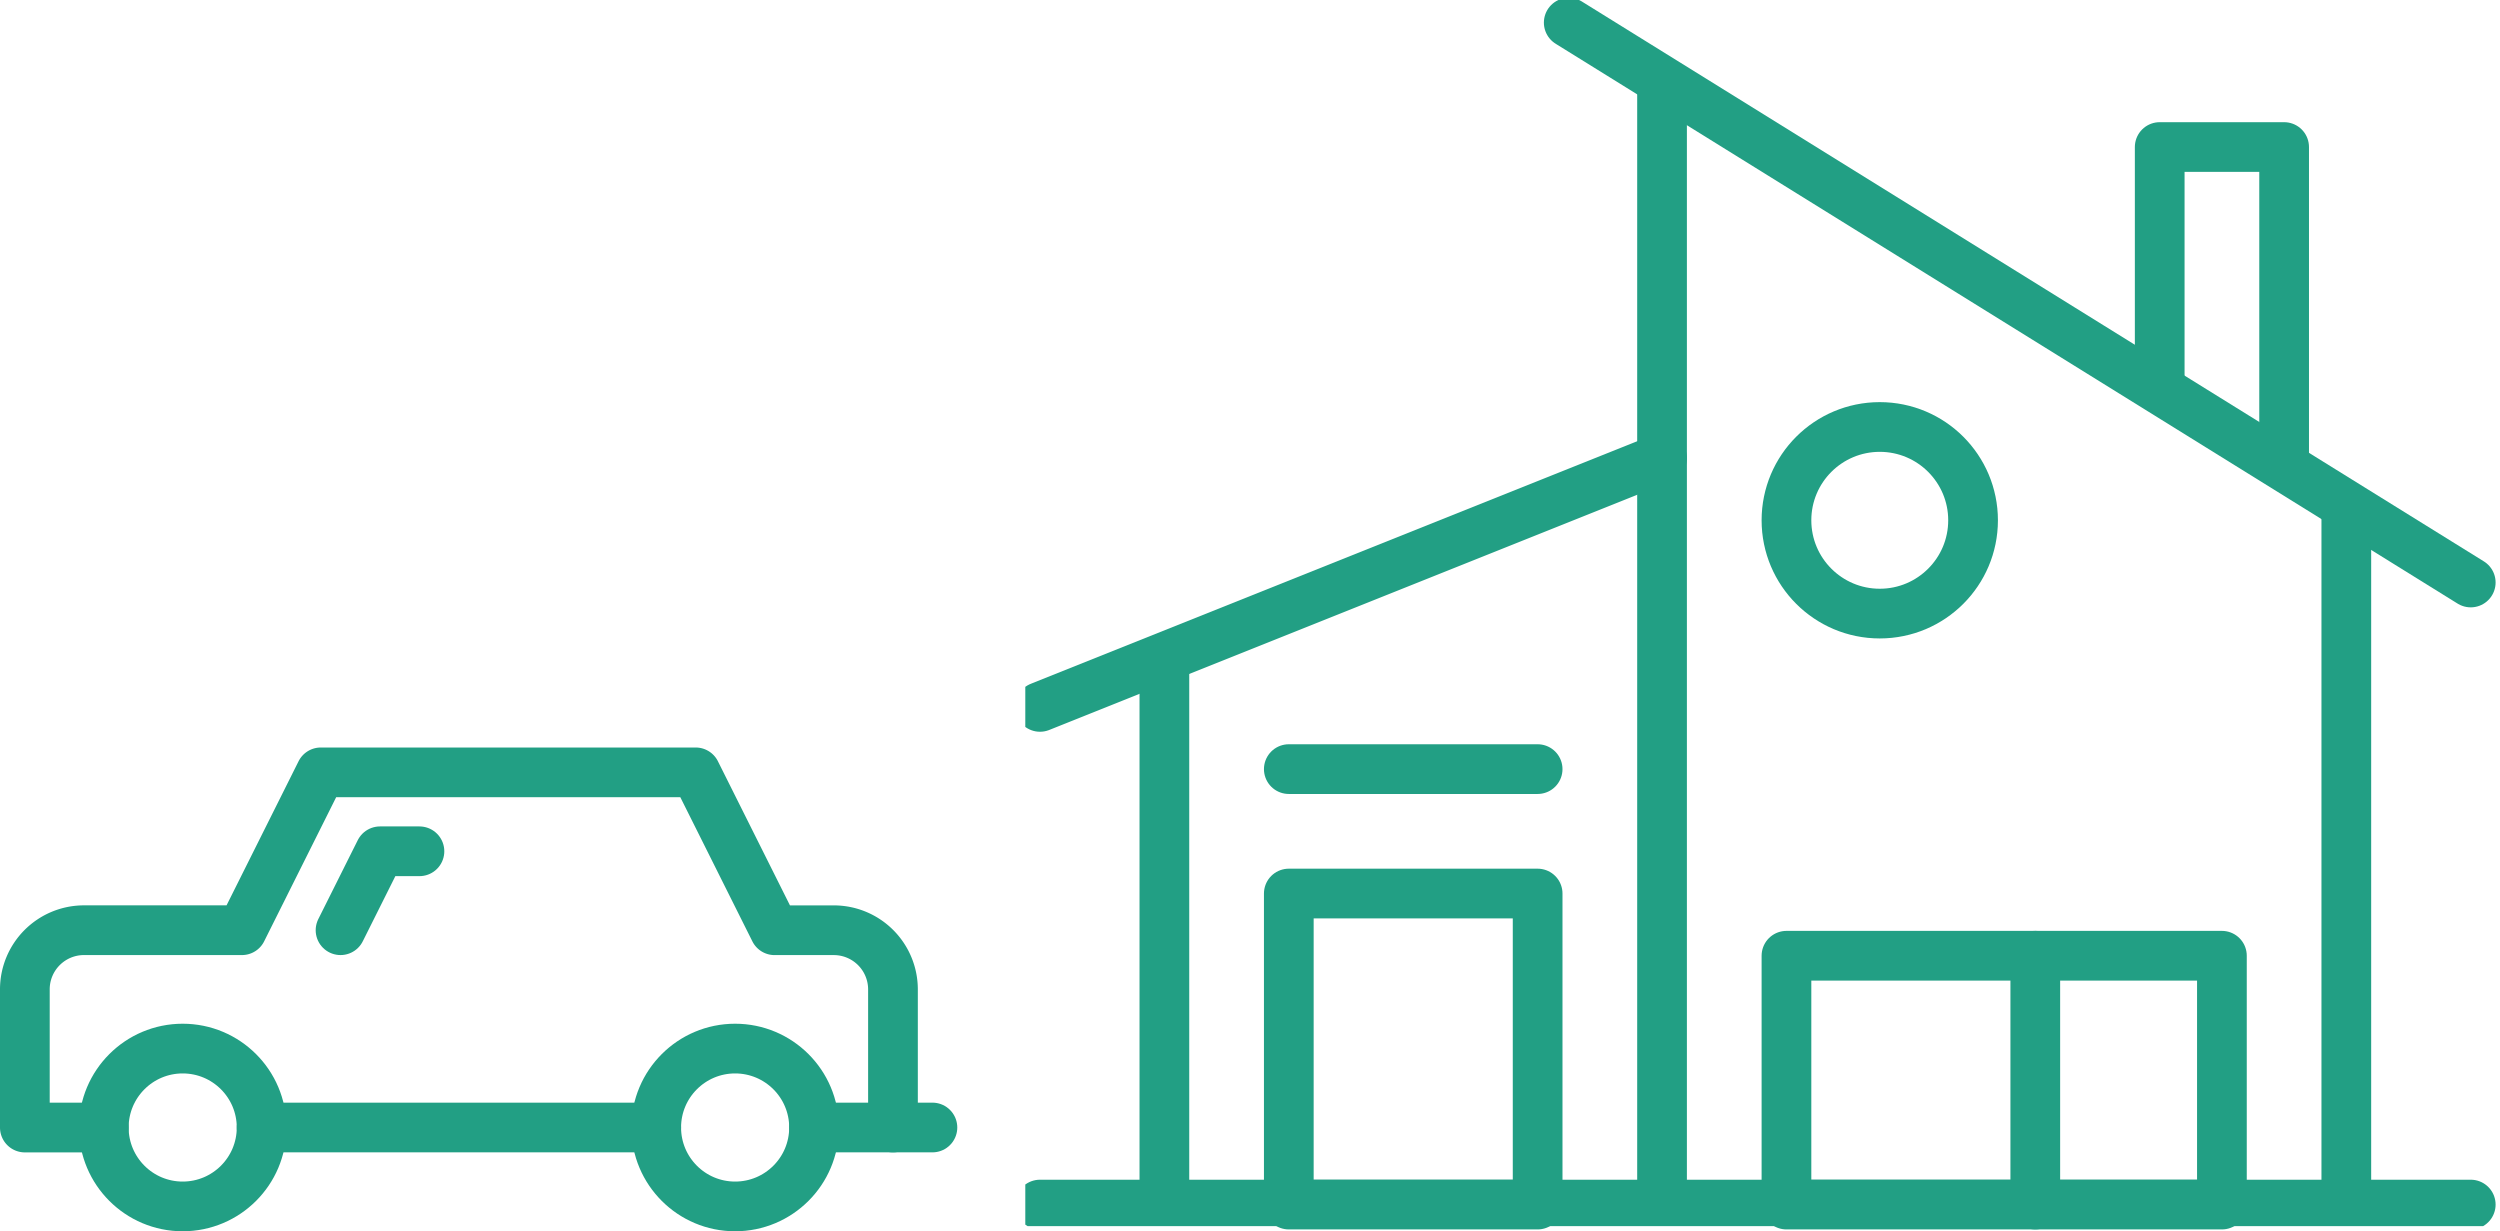
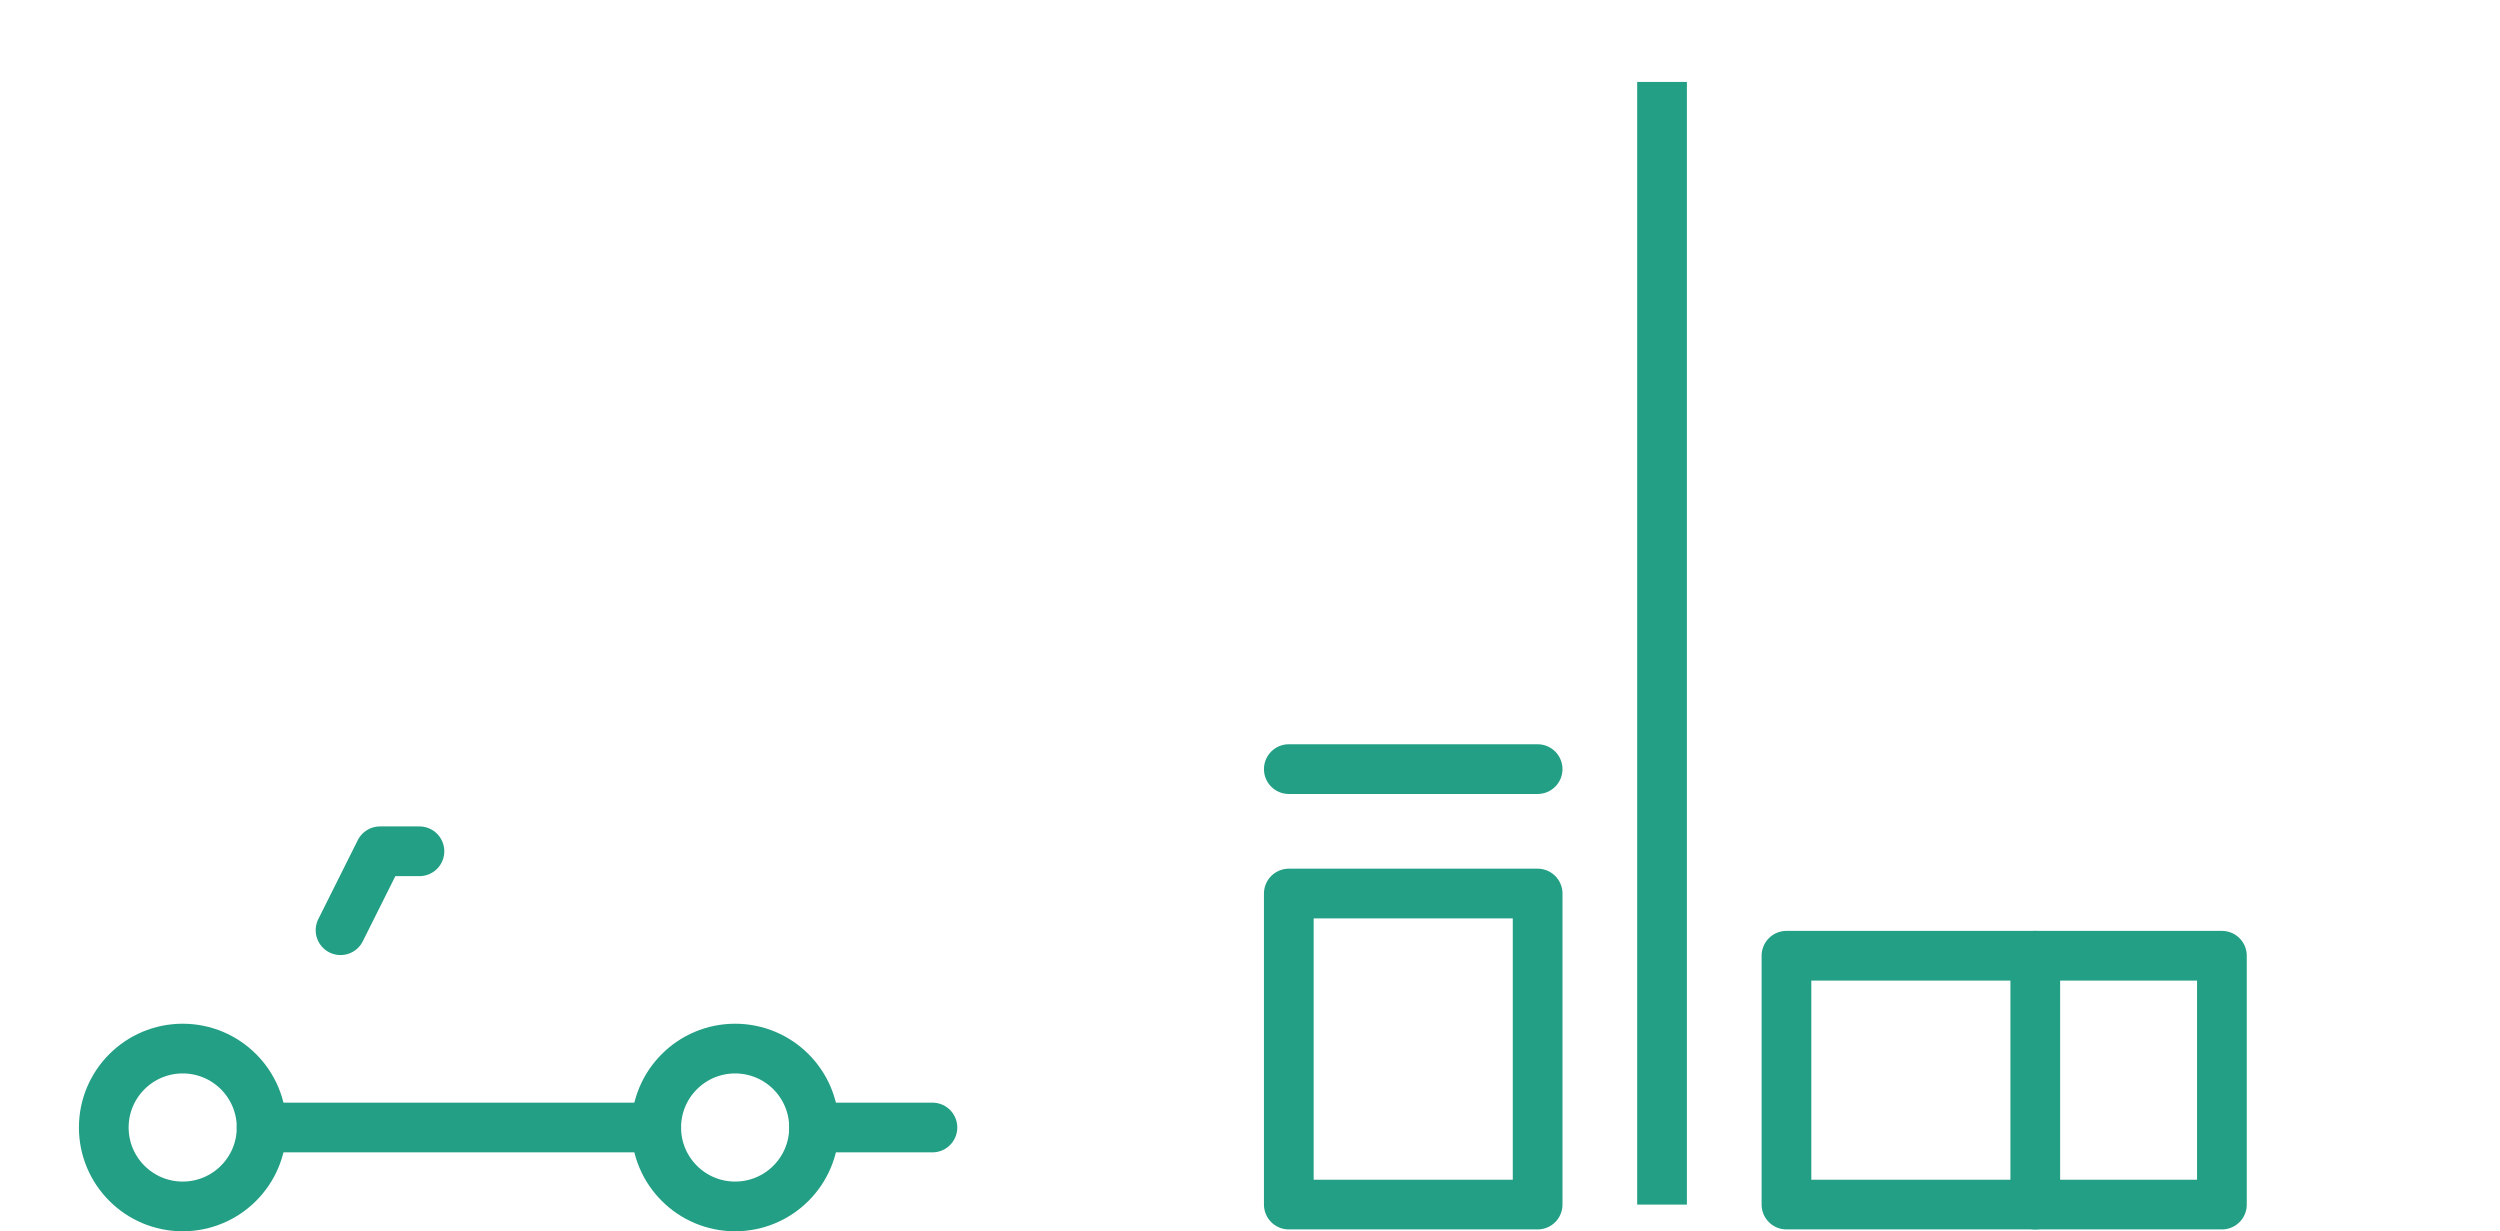
<svg xmlns="http://www.w3.org/2000/svg" width="150.878" height="74.309" viewBox="0 0 150.878 74.309">
  <defs>
    <clipPath id="a">
-       <rect width="89" height="74" transform="translate(0 0.27)" fill="none" stroke="#229f84" stroke-width="3" />
-     </clipPath>
+       </clipPath>
  </defs>
  <g transform="translate(-305.122 -344)">
    <ellipse cx="4.763" cy="4.763" rx="4.763" ry="4.763" transform="translate(311.385 407.283)" fill="none" stroke="#229f84" stroke-linecap="round" stroke-linejoin="round" stroke-width="3" />
    <line x2="7.144" transform="translate(354.251 412.046)" fill="none" stroke="#229f84" stroke-linecap="round" stroke-linejoin="round" stroke-width="3" />
    <ellipse cx="4.763" cy="4.763" rx="4.763" ry="4.763" transform="translate(344.725 407.283)" fill="none" stroke="#229f84" stroke-linecap="round" stroke-linejoin="round" stroke-width="3" />
    <line x2="23.815" transform="translate(320.911 412.046)" fill="none" stroke="#229f84" stroke-linecap="round" stroke-linejoin="round" stroke-width="3" />
-     <path d="M52.892,21.933V13.6a3.572,3.572,0,0,0-3.572-3.572H45.748L40.985.5H18.361L13.6,10.026H4.072A3.57,3.57,0,0,0,.5,13.6v8.335H5.263" transform="translate(306.122 390.113)" fill="none" stroke="#229f84" stroke-linecap="round" stroke-linejoin="round" stroke-width="3" />
    <path d="M8.5,7.263,10.881,2.5h2.381" transform="translate(317.174 392.876)" fill="none" stroke="#229f84" stroke-linecap="round" stroke-linejoin="round" stroke-width="3" />
    <g transform="translate(367 343.73)" clip-path="url(#a)">
      <line x2="86.348" transform="translate(0.886 72.967)" fill="none" stroke="#229f84" stroke-linecap="round" stroke-linejoin="round" stroke-width="3" />
-       <line y1="15.017" x2="37.543" transform="translate(0.886 27.915)" fill="none" stroke="#229f84" stroke-linecap="round" stroke-linejoin="round" stroke-width="3" />
      <line y2="32.966" transform="translate(8.394 40)" fill="none" stroke="#229f84" stroke-linejoin="round" stroke-width="3" />
      <line x2="54.437" y2="33.789" transform="translate(32.797 1.635)" fill="none" stroke="#229f84" stroke-linecap="round" stroke-linejoin="round" stroke-width="3" />
      <line y2="42.119" transform="translate(79.725 30.847)" fill="none" stroke="#229f84" stroke-linejoin="round" stroke-width="3" />
    </g>
-     <path d="M18.5,17.168V2.5h7.509V21.8" transform="translate(416.963 350.374)" fill="none" stroke="#229f84" stroke-linejoin="round" stroke-width="3" />
    <rect width="26.28" height="15.017" transform="translate(412.937 401.68)" fill="none" stroke="#229f84" stroke-linecap="round" stroke-linejoin="round" stroke-width="3" />
    <line y2="15.017" transform="translate(427.954 401.68)" fill="none" stroke="#229f84" stroke-linecap="round" stroke-linejoin="round" stroke-width="3" />
-     <circle cx="5.631" cy="5.631" r="5.631" transform="translate(412.937 369.769)" fill="none" stroke="#229f84" stroke-linecap="round" stroke-linejoin="round" stroke-width="3" />
    <rect width="15.017" height="18.771" transform="translate(382.903 397.926)" fill="none" stroke="#229f84" stroke-linecap="round" stroke-linejoin="round" stroke-width="3" />
    <line x2="15.017" transform="translate(382.903 390.417)" fill="none" stroke="#229f84" stroke-linecap="round" stroke-linejoin="round" stroke-width="3" />
    <line y2="67.754" transform="translate(405.428 348.944)" fill="none" stroke="#229f84" stroke-linejoin="round" stroke-width="3" />
  </g>
</svg>